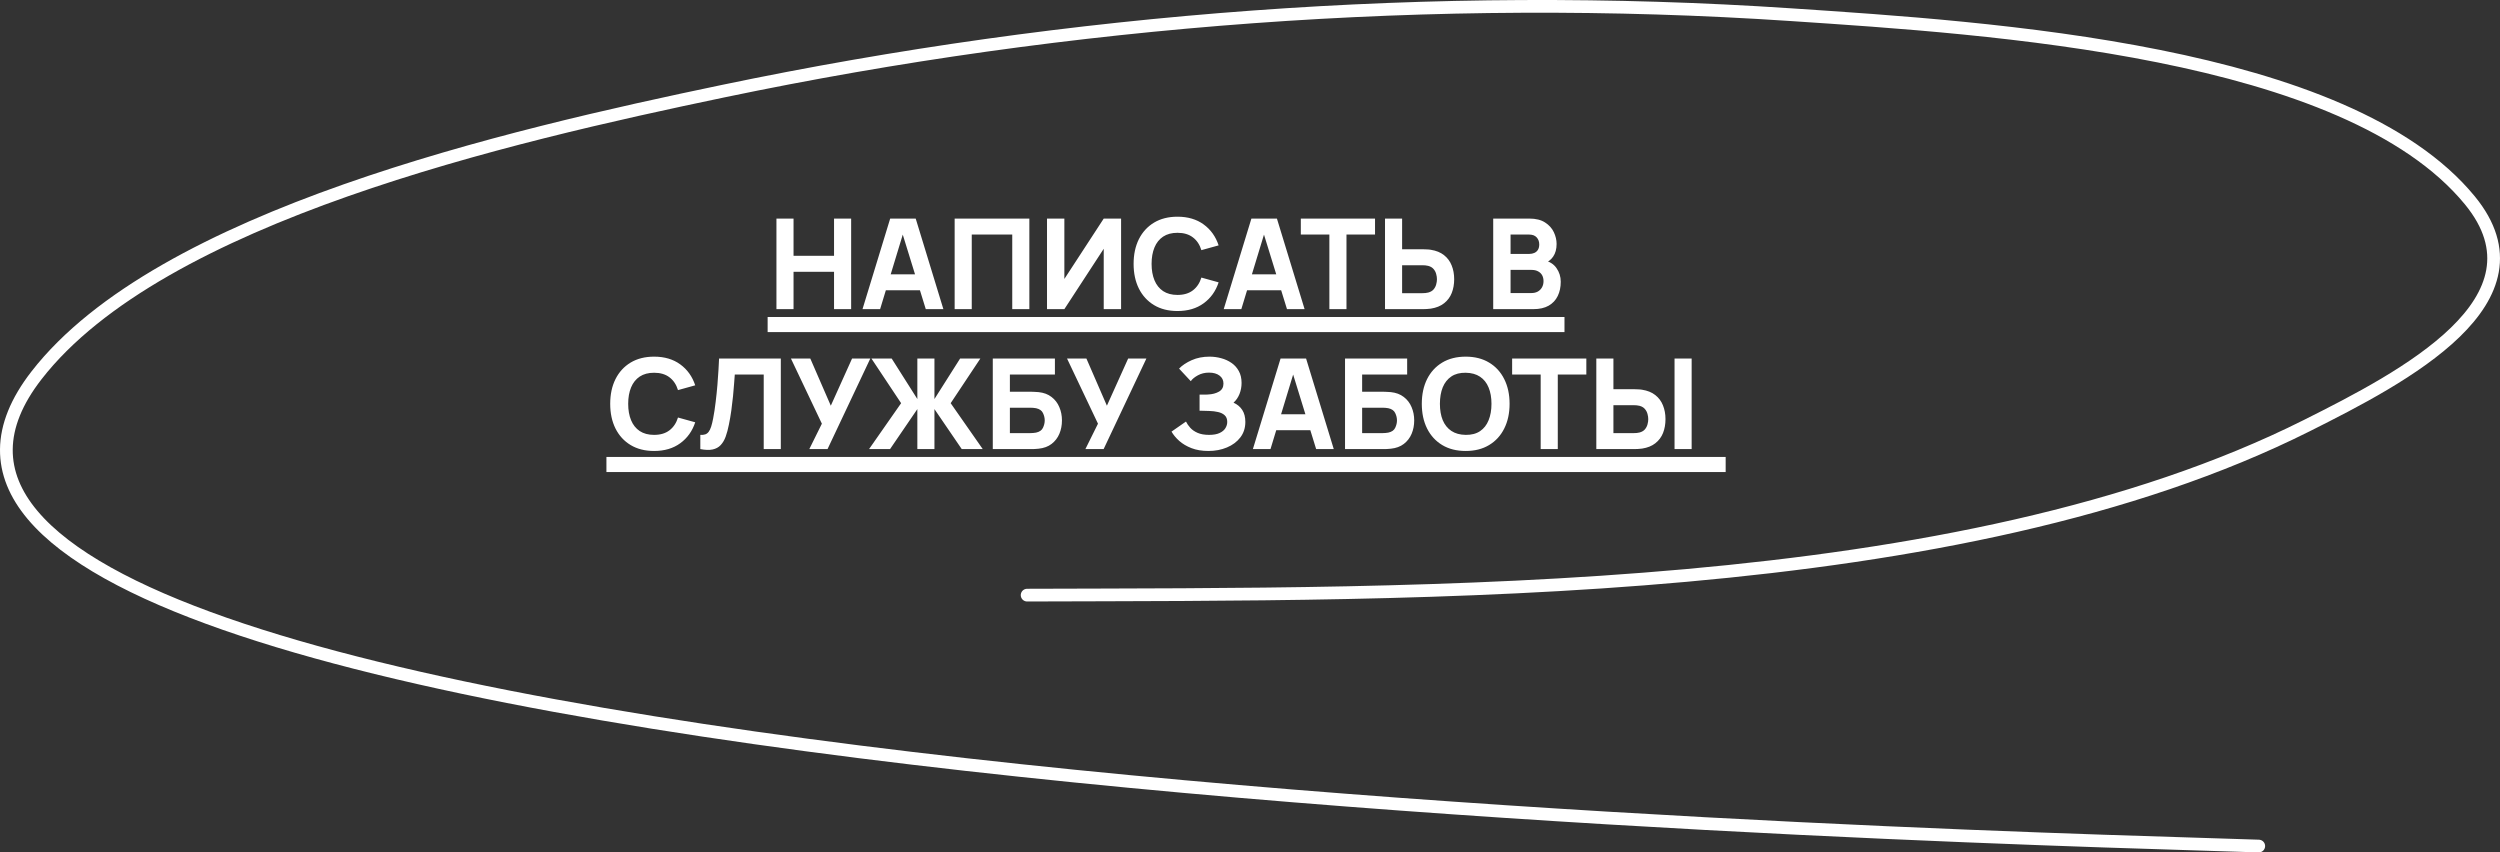
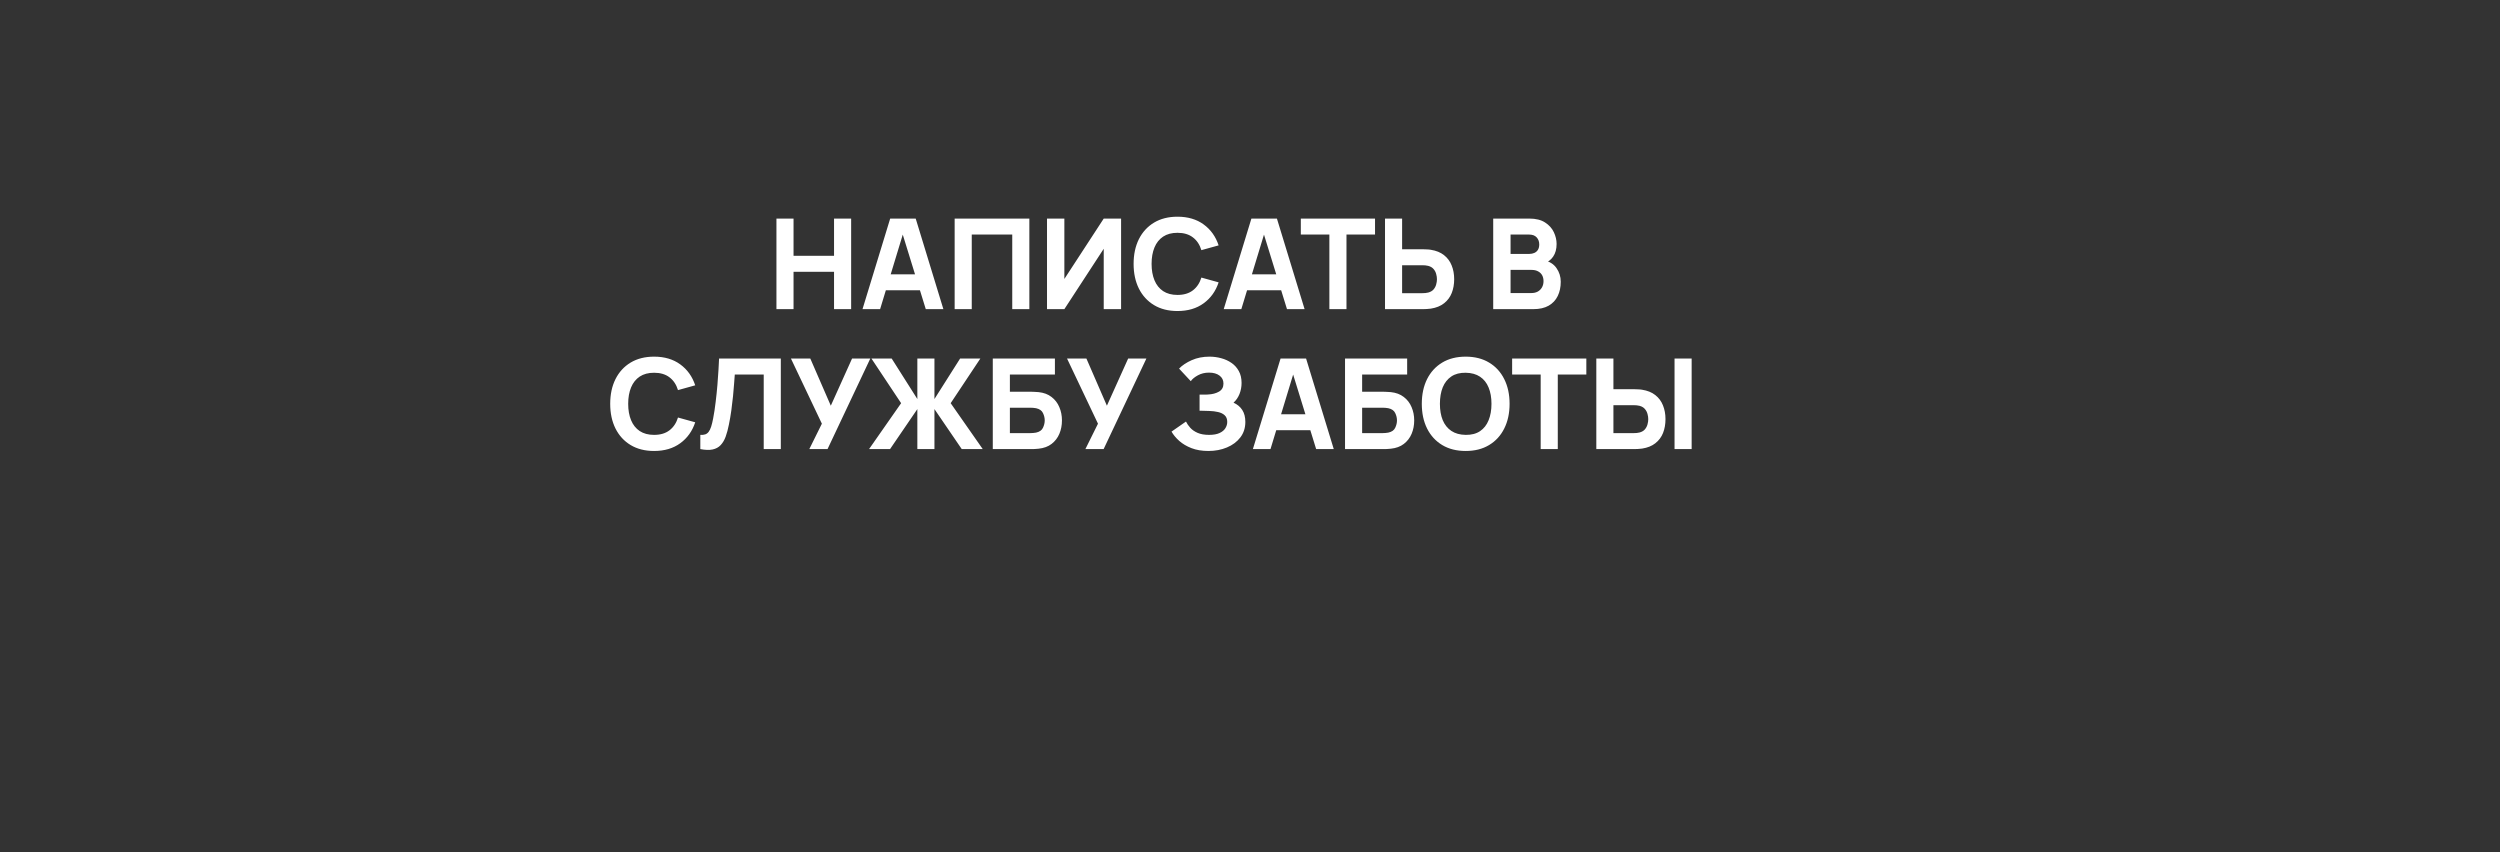
<svg xmlns="http://www.w3.org/2000/svg" width="393" height="134" viewBox="0 0 393 134" fill="none">
  <rect x="0" y="0" width="393" height="134" fill="#333333" stroke="none" />
  <path d="M122.056 48.597V34.362H124.745V40.214H131.111V34.362H133.8V48.597H131.111V42.725H124.745V48.597H122.056ZM135.586 48.597L139.936 34.362H143.949L148.299 48.597H145.531L141.656 36.042H142.17L138.354 48.597H135.586ZM138.196 45.631V43.12H145.709V45.631H138.196ZM150.071 48.597V34.362H161.814V48.597H159.126V36.873H152.759V48.597H150.071ZM176.235 48.597H173.506V39.107L167.318 48.597H164.59V34.362H167.318V43.852L173.506 34.362H176.235V48.597ZM185.102 48.893C183.679 48.893 182.449 48.584 181.415 47.964C180.387 47.344 179.593 46.478 179.032 45.364C178.479 44.25 178.202 42.956 178.202 41.479C178.202 40.003 178.479 38.708 179.032 37.594C179.593 36.481 180.387 35.614 181.415 34.995C182.449 34.375 183.679 34.065 185.102 34.065C186.736 34.065 188.107 34.471 189.214 35.281C190.328 36.092 191.112 37.189 191.567 38.573L188.858 39.324C188.595 38.461 188.15 37.792 187.524 37.318C186.898 36.836 186.091 36.596 185.102 36.596C184.199 36.596 183.445 36.797 182.838 37.199C182.239 37.601 181.787 38.168 181.484 38.899C181.181 39.631 181.029 40.491 181.029 41.479C181.029 42.468 181.181 43.328 181.484 44.059C181.787 44.791 182.239 45.358 182.838 45.76C183.445 46.162 184.199 46.363 185.102 46.363C186.091 46.363 186.898 46.122 187.524 45.641C188.15 45.16 188.595 44.491 188.858 43.634L191.567 44.386C191.112 45.77 190.328 46.867 189.214 47.677C188.107 48.488 186.736 48.893 185.102 48.893ZM192.369 48.597L196.719 34.362H200.732L205.082 48.597H202.314L198.439 36.042H198.953L195.137 48.597H192.369ZM194.979 45.631V43.12H202.492V45.631H194.979ZM208.977 48.597V36.873H204.489V34.362H216.154V36.873H211.666V48.597H208.977ZM217.723 48.597V34.362H220.412V39.186H223.733C223.865 39.186 224.049 39.192 224.287 39.206C224.524 39.212 224.735 39.232 224.919 39.265C225.763 39.397 226.455 39.677 226.995 40.105C227.542 40.534 227.944 41.074 228.201 41.726C228.465 42.372 228.597 43.094 228.597 43.891C228.597 44.689 228.468 45.414 228.211 46.066C227.954 46.712 227.552 47.249 227.005 47.677C226.465 48.106 225.769 48.386 224.919 48.518C224.735 48.544 224.524 48.564 224.287 48.577C224.056 48.59 223.871 48.597 223.733 48.597H217.723ZM220.412 46.086H223.614C223.753 46.086 223.904 46.079 224.069 46.066C224.234 46.053 224.386 46.026 224.524 45.987C224.886 45.888 225.166 45.723 225.364 45.493C225.562 45.255 225.697 44.995 225.769 44.712C225.849 44.422 225.888 44.148 225.888 43.891C225.888 43.634 225.849 43.364 225.769 43.081C225.697 42.791 225.562 42.53 225.364 42.3C225.166 42.062 224.886 41.894 224.524 41.796C224.386 41.756 224.234 41.73 224.069 41.717C223.904 41.703 223.753 41.697 223.614 41.697H220.412V46.086ZM234.733 48.597V34.362H240.427C241.442 34.362 242.262 34.566 242.888 34.975C243.514 35.377 243.972 35.884 244.262 36.497C244.552 37.11 244.697 37.729 244.697 38.355C244.697 39.153 244.516 39.815 244.154 40.342C243.798 40.87 243.307 41.222 242.681 41.4V40.906C243.57 41.09 244.236 41.502 244.678 42.142C245.126 42.781 245.35 43.496 245.35 44.287C245.35 45.137 245.192 45.885 244.875 46.531C244.566 47.176 244.091 47.684 243.452 48.053C242.813 48.415 242.009 48.597 241.04 48.597H234.733ZM237.461 46.066H240.763C241.125 46.066 241.448 45.99 241.732 45.839C242.015 45.681 242.236 45.463 242.394 45.186C242.559 44.903 242.641 44.57 242.641 44.188C242.641 43.852 242.572 43.552 242.434 43.288C242.295 43.025 242.084 42.817 241.801 42.666C241.524 42.507 241.178 42.428 240.763 42.428H237.461V46.066ZM237.461 39.917H240.387C240.691 39.917 240.961 39.865 241.198 39.759C241.435 39.654 241.623 39.492 241.761 39.275C241.9 39.051 241.969 38.764 241.969 38.415C241.969 37.98 241.834 37.614 241.564 37.318C241.294 37.021 240.901 36.873 240.387 36.873H237.461V39.917ZM102.824 70.893C101.401 70.893 100.172 70.584 99.137 69.964C98.109 69.344 97.315 68.478 96.755 67.364C96.201 66.25 95.924 64.956 95.924 63.479C95.924 62.003 96.201 60.708 96.755 59.594C97.315 58.481 98.109 57.614 99.137 56.995C100.172 56.375 101.401 56.065 102.824 56.065C104.459 56.065 105.829 56.471 106.936 57.281C108.05 58.092 108.834 59.189 109.289 60.573L106.581 61.324C106.317 60.461 105.872 59.792 105.246 59.318C104.62 58.836 103.813 58.596 102.824 58.596C101.921 58.596 101.167 58.797 100.56 59.199C99.961 59.601 99.509 60.168 99.206 60.899C98.903 61.631 98.751 62.491 98.751 63.479C98.751 64.468 98.903 65.328 99.206 66.059C99.509 66.791 99.961 67.358 100.56 67.76C101.167 68.162 101.921 68.363 102.824 68.363C103.813 68.363 104.62 68.122 105.246 67.641C105.872 67.16 106.317 66.491 106.581 65.634L109.289 66.385C108.834 67.769 108.05 68.867 106.936 69.677C105.829 70.488 104.459 70.893 102.824 70.893ZM110.091 70.597V68.363C110.394 68.382 110.651 68.356 110.862 68.284C111.073 68.211 111.251 68.079 111.396 67.888C111.548 67.69 111.679 67.42 111.791 67.078C111.903 66.728 112.009 66.293 112.108 65.773C112.266 64.949 112.398 64.082 112.503 63.173C112.615 62.257 112.707 61.361 112.78 60.484C112.852 59.608 112.908 58.81 112.948 58.092C112.988 57.367 113.017 56.79 113.037 56.362H122.744V70.597H120.056V58.873H115.508C115.482 59.242 115.446 59.723 115.4 60.316C115.36 60.909 115.304 61.565 115.231 62.283C115.159 63.002 115.07 63.746 114.965 64.517C114.859 65.288 114.731 66.036 114.579 66.761C114.441 67.466 114.273 68.092 114.075 68.639C113.877 69.18 113.614 69.625 113.284 69.974C112.961 70.317 112.543 70.544 112.029 70.656C111.515 70.768 110.869 70.748 110.091 70.597ZM127.222 70.597L129.199 66.603L124.335 56.362H127.38L130.603 63.776L133.944 56.362H136.811L130.088 70.597H127.222ZM136.615 70.597L141.656 63.38L136.99 56.362H140.173L144.207 62.728V56.362H146.895V62.728L150.929 56.362H154.112L149.446 63.38L154.487 70.597H151.186L146.895 64.31V70.597H144.207V64.31L139.916 70.597H136.615ZM156.066 70.597V56.362H165.832V58.873H158.754V61.581H162.076C162.208 61.581 162.392 61.588 162.629 61.601C162.867 61.608 163.078 61.621 163.262 61.641C164.079 61.726 164.758 61.98 165.298 62.402C165.845 62.817 166.254 63.347 166.524 63.993C166.801 64.632 166.939 65.331 166.939 66.089C166.939 66.847 166.804 67.549 166.534 68.195C166.264 68.834 165.855 69.364 165.308 69.786C164.768 70.201 164.086 70.452 163.262 70.537C163.078 70.557 162.867 70.574 162.629 70.587C162.399 70.593 162.214 70.597 162.076 70.597H156.066ZM158.754 68.086H161.957C162.096 68.086 162.247 68.079 162.412 68.066C162.577 68.053 162.728 68.033 162.867 68.007C163.414 67.888 163.776 67.634 163.954 67.246C164.139 66.857 164.231 66.471 164.231 66.089C164.231 65.7 164.139 65.315 163.954 64.932C163.776 64.544 163.414 64.29 162.867 64.171C162.728 64.138 162.577 64.118 162.412 64.112C162.247 64.099 162.096 64.092 161.957 64.092H158.754V68.086ZM170.624 70.597L172.602 66.603L167.738 56.362H170.783L174.005 63.776L177.346 56.362H180.213L173.491 70.597H170.624ZM189.956 70.893C188.948 70.893 188.061 70.745 187.297 70.448C186.539 70.152 185.9 69.773 185.379 69.312C184.858 68.844 184.453 68.356 184.163 67.849L186.437 66.267C186.595 66.596 186.819 66.923 187.109 67.246C187.399 67.569 187.784 67.835 188.265 68.046C188.747 68.257 189.35 68.363 190.074 68.363C190.76 68.363 191.31 68.264 191.725 68.066C192.147 67.868 192.45 67.615 192.635 67.305C192.826 66.995 192.921 66.669 192.921 66.326C192.921 65.871 192.786 65.522 192.516 65.278C192.253 65.034 191.91 64.867 191.488 64.774C191.066 64.675 190.621 64.619 190.154 64.606C189.699 64.593 189.369 64.583 189.165 64.576C188.967 64.57 188.832 64.567 188.76 64.567C188.694 64.567 188.631 64.567 188.572 64.567V62.036C188.658 62.036 188.783 62.036 188.948 62.036C189.119 62.036 189.29 62.036 189.462 62.036C189.639 62.029 189.784 62.023 189.897 62.016C190.588 61.983 191.165 61.832 191.626 61.562C192.094 61.291 192.328 60.87 192.328 60.296C192.328 59.769 192.121 59.35 191.706 59.041C191.297 58.731 190.747 58.576 190.055 58.576C189.402 58.576 188.819 58.718 188.305 59.001C187.798 59.278 187.425 59.584 187.188 59.92L185.349 57.944C185.844 57.429 186.506 56.988 187.336 56.619C188.167 56.25 189.099 56.065 190.134 56.065C190.76 56.065 191.373 56.148 191.972 56.312C192.572 56.471 193.113 56.718 193.594 57.054C194.075 57.383 194.457 57.808 194.74 58.329C195.03 58.85 195.175 59.472 195.175 60.197C195.175 60.81 195.067 61.39 194.849 61.937C194.632 62.477 194.319 62.932 193.91 63.301C194.503 63.565 194.961 63.947 195.284 64.448C195.607 64.949 195.768 65.575 195.768 66.326C195.768 67.269 195.505 68.082 194.978 68.768C194.457 69.447 193.755 69.971 192.872 70.34C191.995 70.709 191.023 70.893 189.956 70.893ZM196.954 70.597L201.304 56.362H205.317L209.667 70.597H206.899L203.024 58.042H203.538L199.722 70.597H196.954ZM199.564 67.631V65.12H207.077V67.631H199.564ZM211.439 70.597V56.362H221.205V58.873H214.128V61.581H217.449C217.581 61.581 217.765 61.588 218.003 61.601C218.24 61.608 218.451 61.621 218.635 61.641C219.452 61.726 220.131 61.98 220.672 62.402C221.219 62.817 221.627 63.347 221.897 63.993C222.174 64.632 222.313 65.331 222.313 66.089C222.313 66.847 222.178 67.549 221.907 68.195C221.637 68.834 221.229 69.364 220.682 69.786C220.141 70.201 219.459 70.452 218.635 70.537C218.451 70.557 218.24 70.574 218.003 70.587C217.772 70.593 217.587 70.597 217.449 70.597H211.439ZM214.128 68.086H217.33C217.469 68.086 217.62 68.079 217.785 68.066C217.95 68.053 218.101 68.033 218.24 68.007C218.787 67.888 219.149 67.634 219.327 67.246C219.512 66.857 219.604 66.471 219.604 66.089C219.604 65.7 219.512 65.315 219.327 64.932C219.149 64.544 218.787 64.29 218.24 64.171C218.101 64.138 217.95 64.118 217.785 64.112C217.62 64.099 217.469 64.092 217.33 64.092H214.128V68.086ZM230.407 70.893C228.983 70.893 227.754 70.584 226.719 69.964C225.691 69.344 224.897 68.478 224.337 67.364C223.783 66.25 223.507 64.956 223.507 63.479C223.507 62.003 223.783 60.708 224.337 59.594C224.897 58.481 225.691 57.614 226.719 56.995C227.754 56.375 228.983 56.065 230.407 56.065C231.83 56.065 233.056 56.375 234.084 56.995C235.119 57.614 235.913 58.481 236.466 59.594C237.026 60.708 237.306 62.003 237.306 63.479C237.306 64.956 237.026 66.25 236.466 67.364C235.913 68.478 235.119 69.344 234.084 69.964C233.056 70.584 231.83 70.893 230.407 70.893ZM230.407 68.363C231.309 68.376 232.061 68.181 232.66 67.779C233.26 67.377 233.708 66.807 234.005 66.069C234.308 65.331 234.46 64.468 234.46 63.479C234.46 62.491 234.308 61.634 234.005 60.909C233.708 60.184 233.26 59.621 232.66 59.219C232.061 58.817 231.309 58.609 230.407 58.596C229.504 58.583 228.752 58.777 228.153 59.179C227.553 59.581 227.102 60.151 226.798 60.889C226.502 61.627 226.354 62.491 226.354 63.479C226.354 64.468 226.502 65.325 226.798 66.049C227.102 66.774 227.553 67.338 228.153 67.74C228.752 68.142 229.504 68.349 230.407 68.363ZM242.195 70.597V58.873H237.707V56.362H249.372V58.873H244.884V70.597H242.195ZM250.941 70.597V56.362H253.63V61.186H256.951C257.083 61.186 257.268 61.192 257.505 61.206C257.742 61.212 257.953 61.232 258.137 61.265C258.981 61.397 259.673 61.677 260.213 62.105C260.76 62.534 261.162 63.074 261.419 63.726C261.683 64.372 261.815 65.094 261.815 65.891C261.815 66.689 261.686 67.414 261.429 68.066C261.172 68.712 260.77 69.249 260.223 69.677C259.683 70.106 258.988 70.386 258.137 70.518C257.953 70.544 257.742 70.564 257.505 70.577C257.274 70.59 257.09 70.597 256.951 70.597H250.941ZM253.63 68.086H256.833C256.971 68.086 257.123 68.079 257.287 68.066C257.452 68.053 257.604 68.026 257.742 67.987C258.105 67.888 258.385 67.723 258.582 67.493C258.78 67.255 258.915 66.995 258.988 66.712C259.067 66.422 259.106 66.148 259.106 65.891C259.106 65.634 259.067 65.364 258.988 65.081C258.915 64.791 258.78 64.53 258.582 64.3C258.385 64.062 258.105 63.894 257.742 63.796C257.604 63.756 257.452 63.73 257.287 63.717C257.123 63.703 256.971 63.697 256.833 63.697H253.63V68.086ZM263.238 70.597V56.362H265.927V70.597H263.238Z" fill="white" />
-   <path d="M120.672 49.832H245.937V52.205H120.672V49.832ZM95.331 71.832H271.274V74.205H95.331V71.832Z" fill="white" />
-   <path d="M161.464 93.555C224.395 93.337 307.768 94.409 362.628 66.908C377.775 59.315 401.154 47.215 388.26 31.495C368.889 7.88 312.874 4.408 281.499 2.306C225.495 -1.444 168.008 2.979 113.748 14.315C79.924 21.382 25.173 33.969 5.729 59.019C-45.085 124.485 329.823 132.012 355.076 133" stroke="url(#paint0_linear_132_292)" stroke-width="2" stroke-linecap="round" />
  <defs>
    <linearGradient id="paint0_linear_132_292" x1="196.5" y1="1" x2="196.5" y2="133" gradientUnits="userSpaceOnUse">
      <stop stop-color="white" />
      <stop offset="1" stop-color="white" />
    </linearGradient>
  </defs>
</svg>